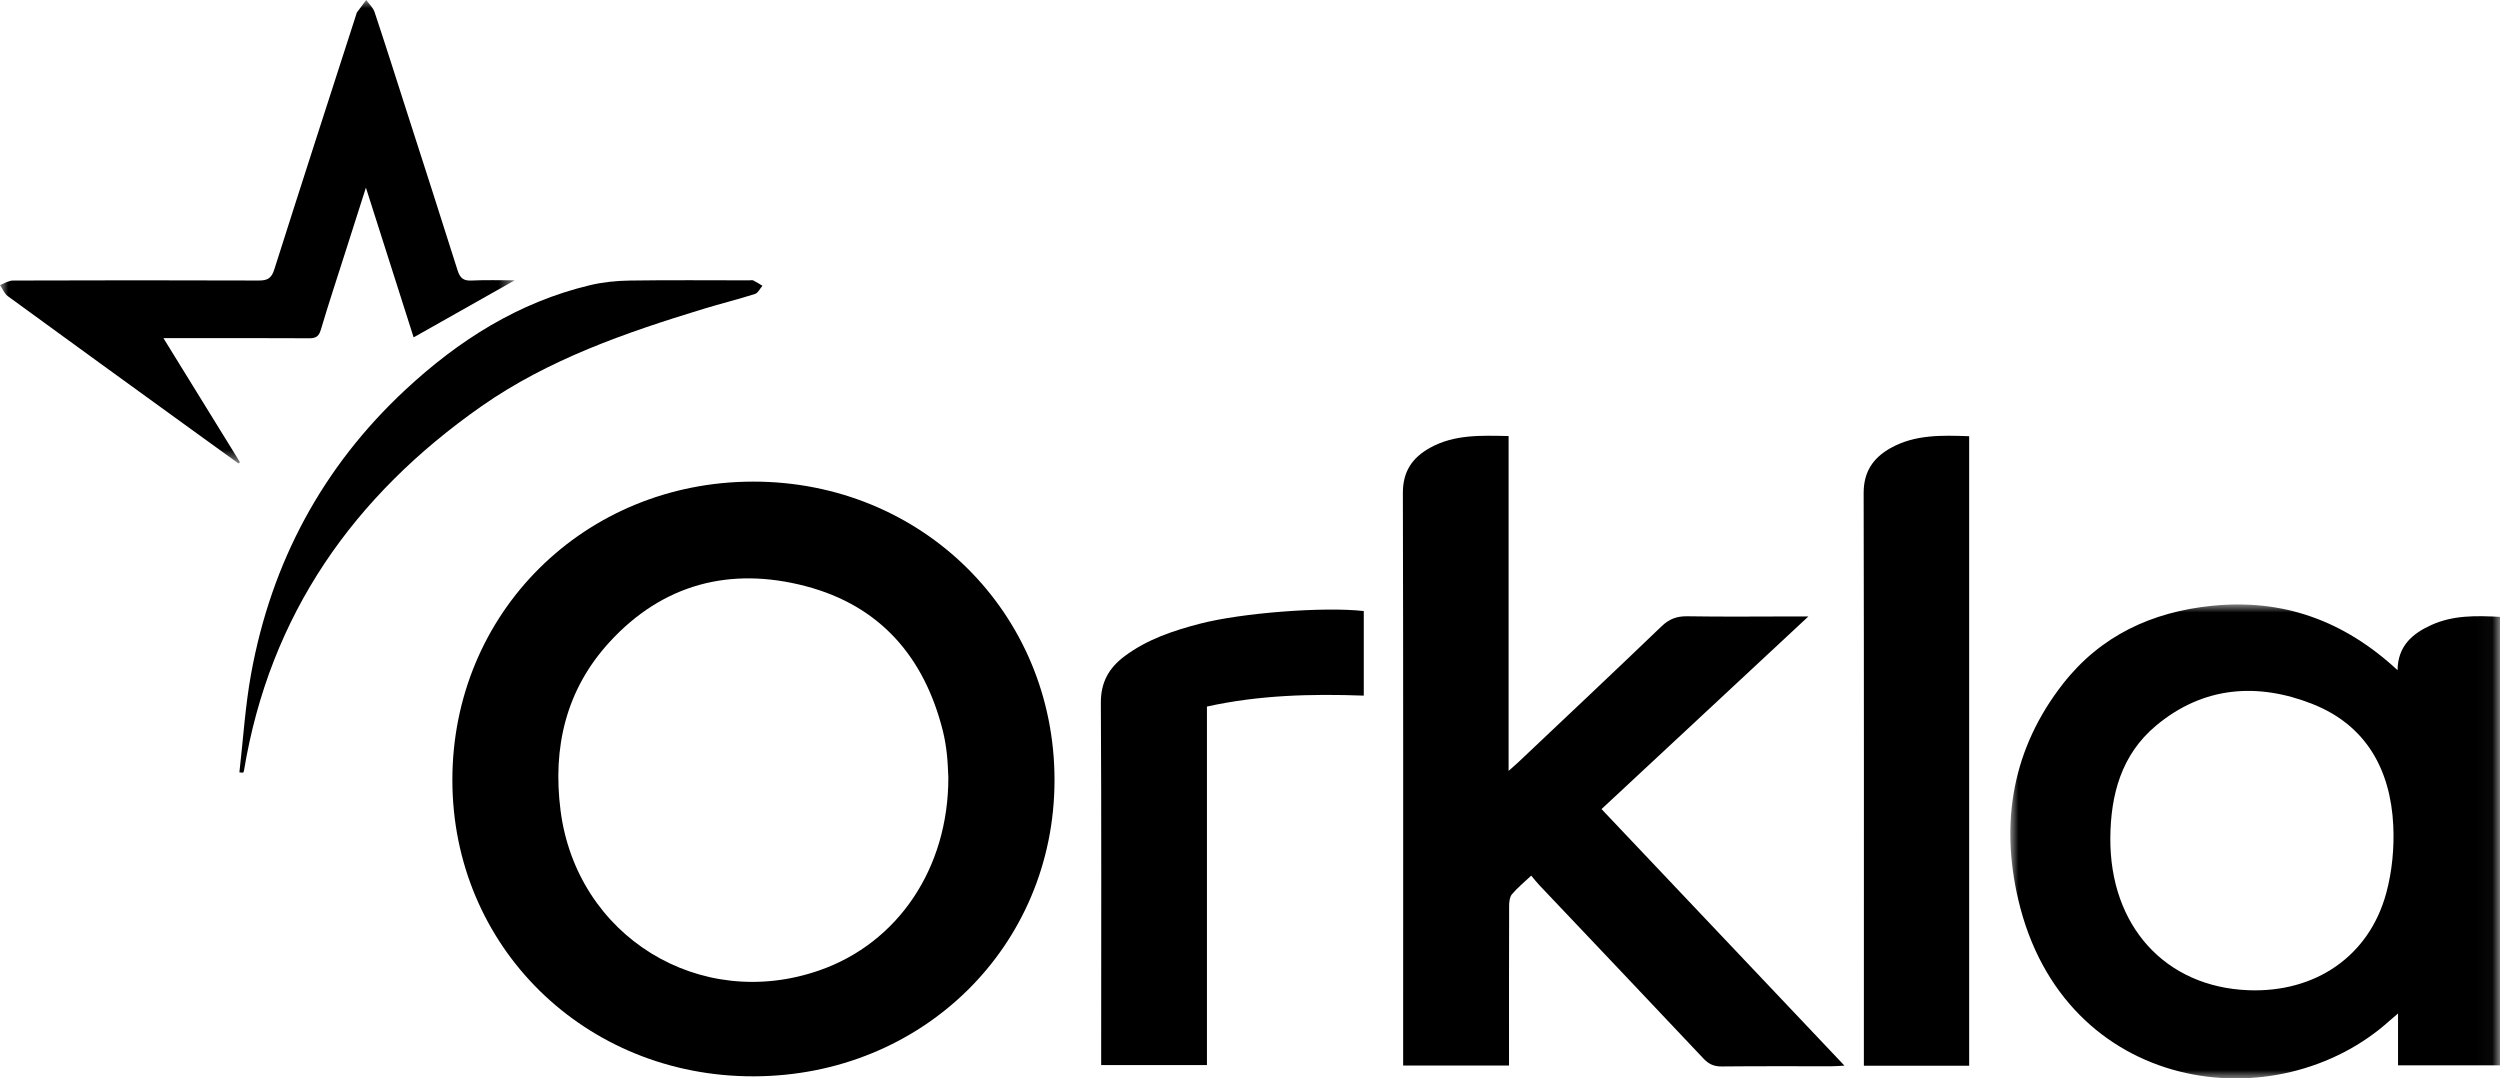
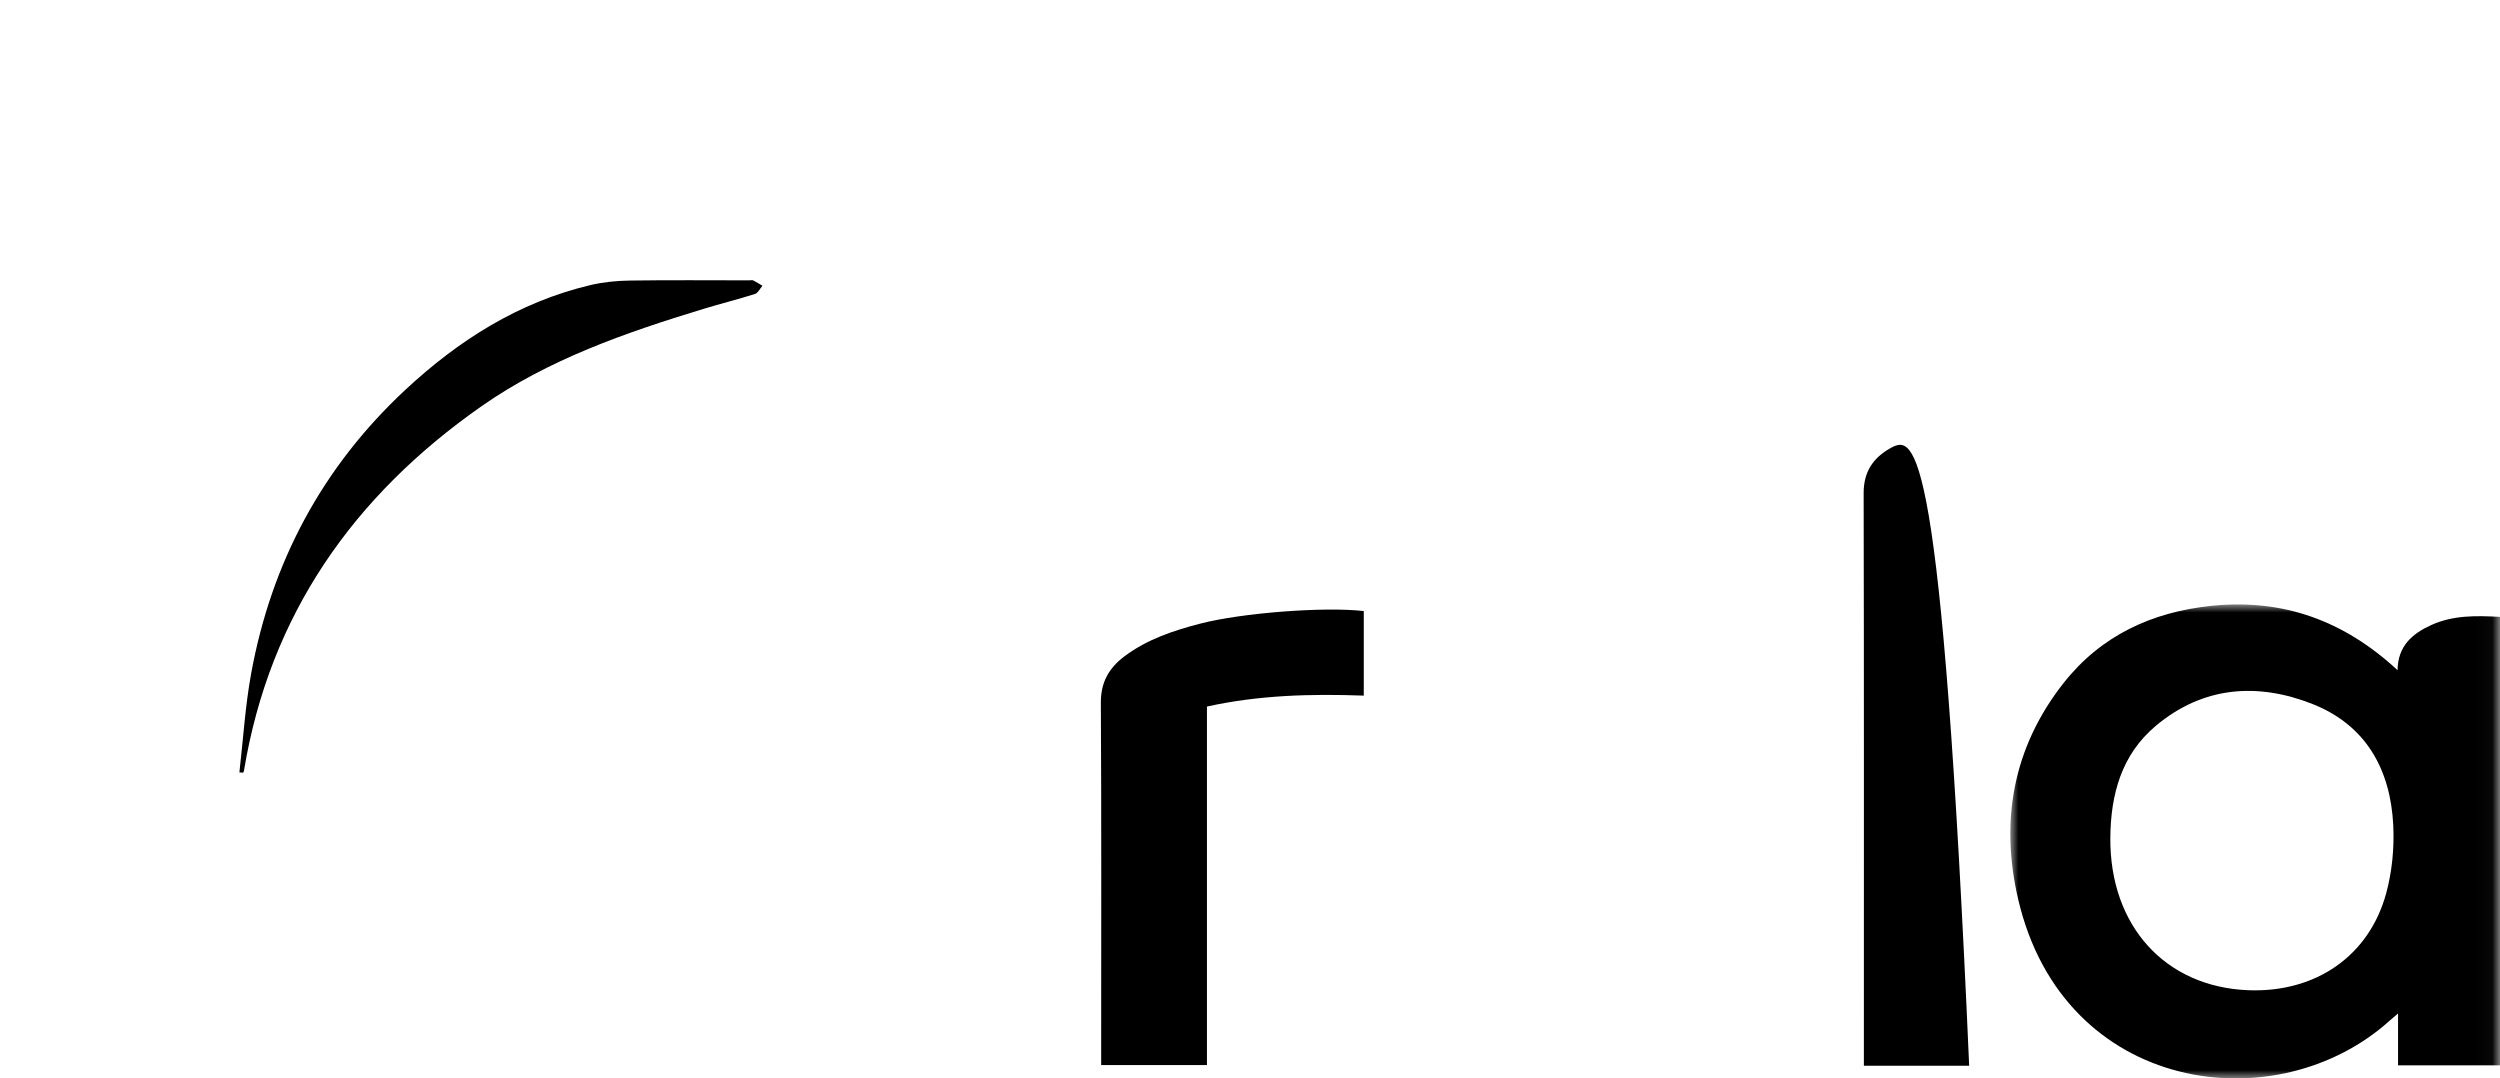
<svg xmlns="http://www.w3.org/2000/svg" xmlns:xlink="http://www.w3.org/1999/xlink" width="153px" height="66px" viewBox="0 0 153 66" version="1.1">
  <title>orkla</title>
  <defs>
    <polygon id="path-1" points="0 0 29.968 0 29.968 29.008 0 29.008" />
    <polygon id="path-3" points="0 0 31.498 0 31.498 28.367 0 28.367" />
  </defs>
  <g id="Webb" stroke="none" stroke-width="1" fill="none" fill-rule="evenodd">
    <g id="Desktop---Logos" transform="translate(-133, -2306)">
      <g id="Group-17" transform="translate(133, 2306)">
-         <path d="M50.154,59.384 C42.822,61.943 35.291,57.304 34.305,49.598 C33.812,45.746 34.633,42.21 37.295,39.303 C40.556,35.74 44.689,34.666 49.294,35.87 C53.866,37.066 56.575,40.213 57.707,44.748 C57.82,45.205 57.896,45.674 57.948,46.142 C58.007,46.675 58.018,47.213 58.039,47.576 C58.047,53.144 54.953,57.709 50.154,59.384 M46.077,29.475 C35.752,29.491 27.677,37.514 27.685,47.749 C27.692,57.937 35.792,65.895 46.13,65.871 C56.459,65.847 64.524,57.912 64.536,47.761 C64.548,37.509 56.421,29.459 46.077,29.475" id="Fill-1" fill="#000000" />
        <g id="Group-5" transform="translate(123.032, 36.992)">
          <mask id="mask-2" fill="white">
            <use xlink:href="#path-1" />
          </mask>
          <g id="Clip-4" />
          <path d="M23.007,17.662 C21.962,21.528 18.664,23.775 14.552,23.609 C9.47,23.404 6.087,19.667 6.12,14.299 C6.138,11.64 6.798,9.194 8.906,7.426 C11.788,5.01 15.119,4.761 18.495,6.094 C21.779,7.392 23.272,10.119 23.436,13.529 C23.502,14.9 23.365,16.338 23.007,17.662 M25.764,1.259 C24.606,1.785 23.718,2.536 23.698,4.024 C20.425,0.989 16.689,-0.362 12.334,0.083 C8.658,0.458 5.525,1.913 3.227,4.85 C0.15,8.785 -0.635,13.279 0.484,18.059 C3.274,29.985 16.338,31.717 23.253,25.439 C23.372,25.33 23.498,25.229 23.728,25.033 L23.728,28.208 L29.968,28.208 L29.968,0.761 C28.513,0.682 27.1,0.652 25.764,1.259" id="Fill-3" fill="#000000" mask="url(#mask-2)" />
        </g>
-         <path d="M110.674,37.726 C110.274,37.726 110.065,37.726 109.857,37.726 C107.661,37.728 105.464,37.753 103.269,37.716 C102.619,37.705 102.154,37.881 101.681,38.335 C98.782,41.122 95.851,43.875 92.93,46.639 C92.771,46.789 92.604,46.93 92.326,47.178 L92.326,26.686 C90.638,26.653 89.002,26.575 87.502,27.414 C86.429,28.015 85.853,28.855 85.856,30.167 C85.885,41.593 85.873,53.02 85.873,64.446 C85.873,64.696 85.873,64.945 85.873,65.209 L92.352,65.209 L92.352,64.458 C92.352,61.451 92.348,58.444 92.359,55.437 C92.36,55.197 92.39,54.897 92.531,54.729 C92.858,54.339 93.261,54.012 93.71,53.588 C93.89,53.801 94.032,53.985 94.191,54.154 C97.547,57.697 100.91,61.235 104.257,64.788 C104.579,65.13 104.902,65.272 105.375,65.267 C107.614,65.243 109.854,65.257 112.093,65.255 C112.31,65.255 112.527,65.235 112.881,65.217 C107.854,59.909 102.941,54.721 98.013,49.516 C102.224,45.595 106.377,41.727 110.674,37.726" id="Fill-6" fill="#000000" />
-         <path d="M115.701,27.423 C114.628,28.024 114.052,28.879 114.055,30.183 C114.08,41.604 114.069,53.026 114.069,64.448 L114.069,65.224 L120.513,65.224 L120.513,26.696 C118.831,26.638 117.198,26.584 115.701,27.423" id="Fill-8" fill="#000000" />
+         <path d="M115.701,27.423 C114.628,28.024 114.052,28.879 114.055,30.183 C114.08,41.604 114.069,53.026 114.069,64.448 L114.069,65.224 L120.513,65.224 C118.831,26.638 117.198,26.584 115.701,27.423" id="Fill-8" fill="#000000" />
        <path d="M73.463,38.164 C71.809,38.592 70.203,39.126 68.817,40.166 C67.869,40.877 67.365,41.753 67.372,43.012 C67.413,50.144 67.392,57.277 67.392,64.41 L67.392,65.182 L73.865,65.182 L73.865,43.241 C77.041,42.54 80.229,42.455 83.463,42.572 L83.463,37.396 C80.981,37.118 75.979,37.513 73.463,38.164" id="Fill-10" fill="#000000" />
        <g id="Group-14">
          <mask id="mask-4" fill="white">
            <use xlink:href="#path-3" />
          </mask>
          <g id="Clip-13" />
-           <path d="M10.002,20.694 L10.842,20.694 C13.533,20.694 16.225,20.686 18.916,20.702 C19.326,20.705 19.512,20.594 19.635,20.181 C20.112,18.578 20.637,16.989 21.145,15.396 C21.542,14.15 21.94,12.905 22.394,11.484 C23.408,14.666 24.364,17.665 25.314,20.647 C27.398,19.47 29.434,18.322 31.498,17.156 C30.611,17.156 29.732,17.125 28.857,17.169 C28.353,17.194 28.149,17.007 28.003,16.543 C26.979,13.29 25.928,10.047 24.885,6.8 C24.236,4.779 23.596,2.755 22.925,0.741 C22.834,0.467 22.588,0.246 22.413,-2.57723405e-05 C22.223,0.253 22.032,0.505 21.845,0.759 C21.82,0.792 21.816,0.84 21.803,0.88 C20.125,6.085 18.438,11.286 16.784,16.499 C16.614,17.033 16.369,17.17 15.839,17.168 C10.822,17.149 5.806,17.152 0.789,17.169 C0.526,17.17 0.263,17.348 -2.58428711e-05,17.444 C0.156,17.673 0.264,17.969 0.475,18.123 C4.226,20.862 7.99,23.584 11.751,26.309 C12.7,26.996 13.65,27.681 14.6,28.367 C14.629,28.34 14.657,28.313 14.686,28.286 C13.142,25.783 11.598,23.281 10.002,20.694" id="Fill-12" fill="#000000" mask="url(#mask-4)" />
        </g>
        <path d="M43.049,18.905 C44.097,18.586 45.163,18.322 46.207,17.99 C46.393,17.931 46.512,17.661 46.661,17.489 C46.476,17.379 46.296,17.259 46.103,17.164 C46.033,17.13 45.933,17.157 45.847,17.157 C43.414,17.157 40.98,17.134 38.547,17.17 C37.735,17.182 36.906,17.263 36.118,17.451 C31.729,18.496 28.051,20.835 24.799,23.865 C19.725,28.593 16.614,34.421 15.371,41.218 C15.006,43.212 14.884,45.251 14.651,47.27 C14.727,47.276 14.803,47.282 14.879,47.288 C14.896,47.252 14.923,47.217 14.929,47.179 C16.503,37.622 21.644,30.338 29.461,24.866 C33.566,21.993 38.284,20.358 43.049,18.905" id="Fill-15" fill="#000000" />
      </g>
    </g>
  </g>
</svg>